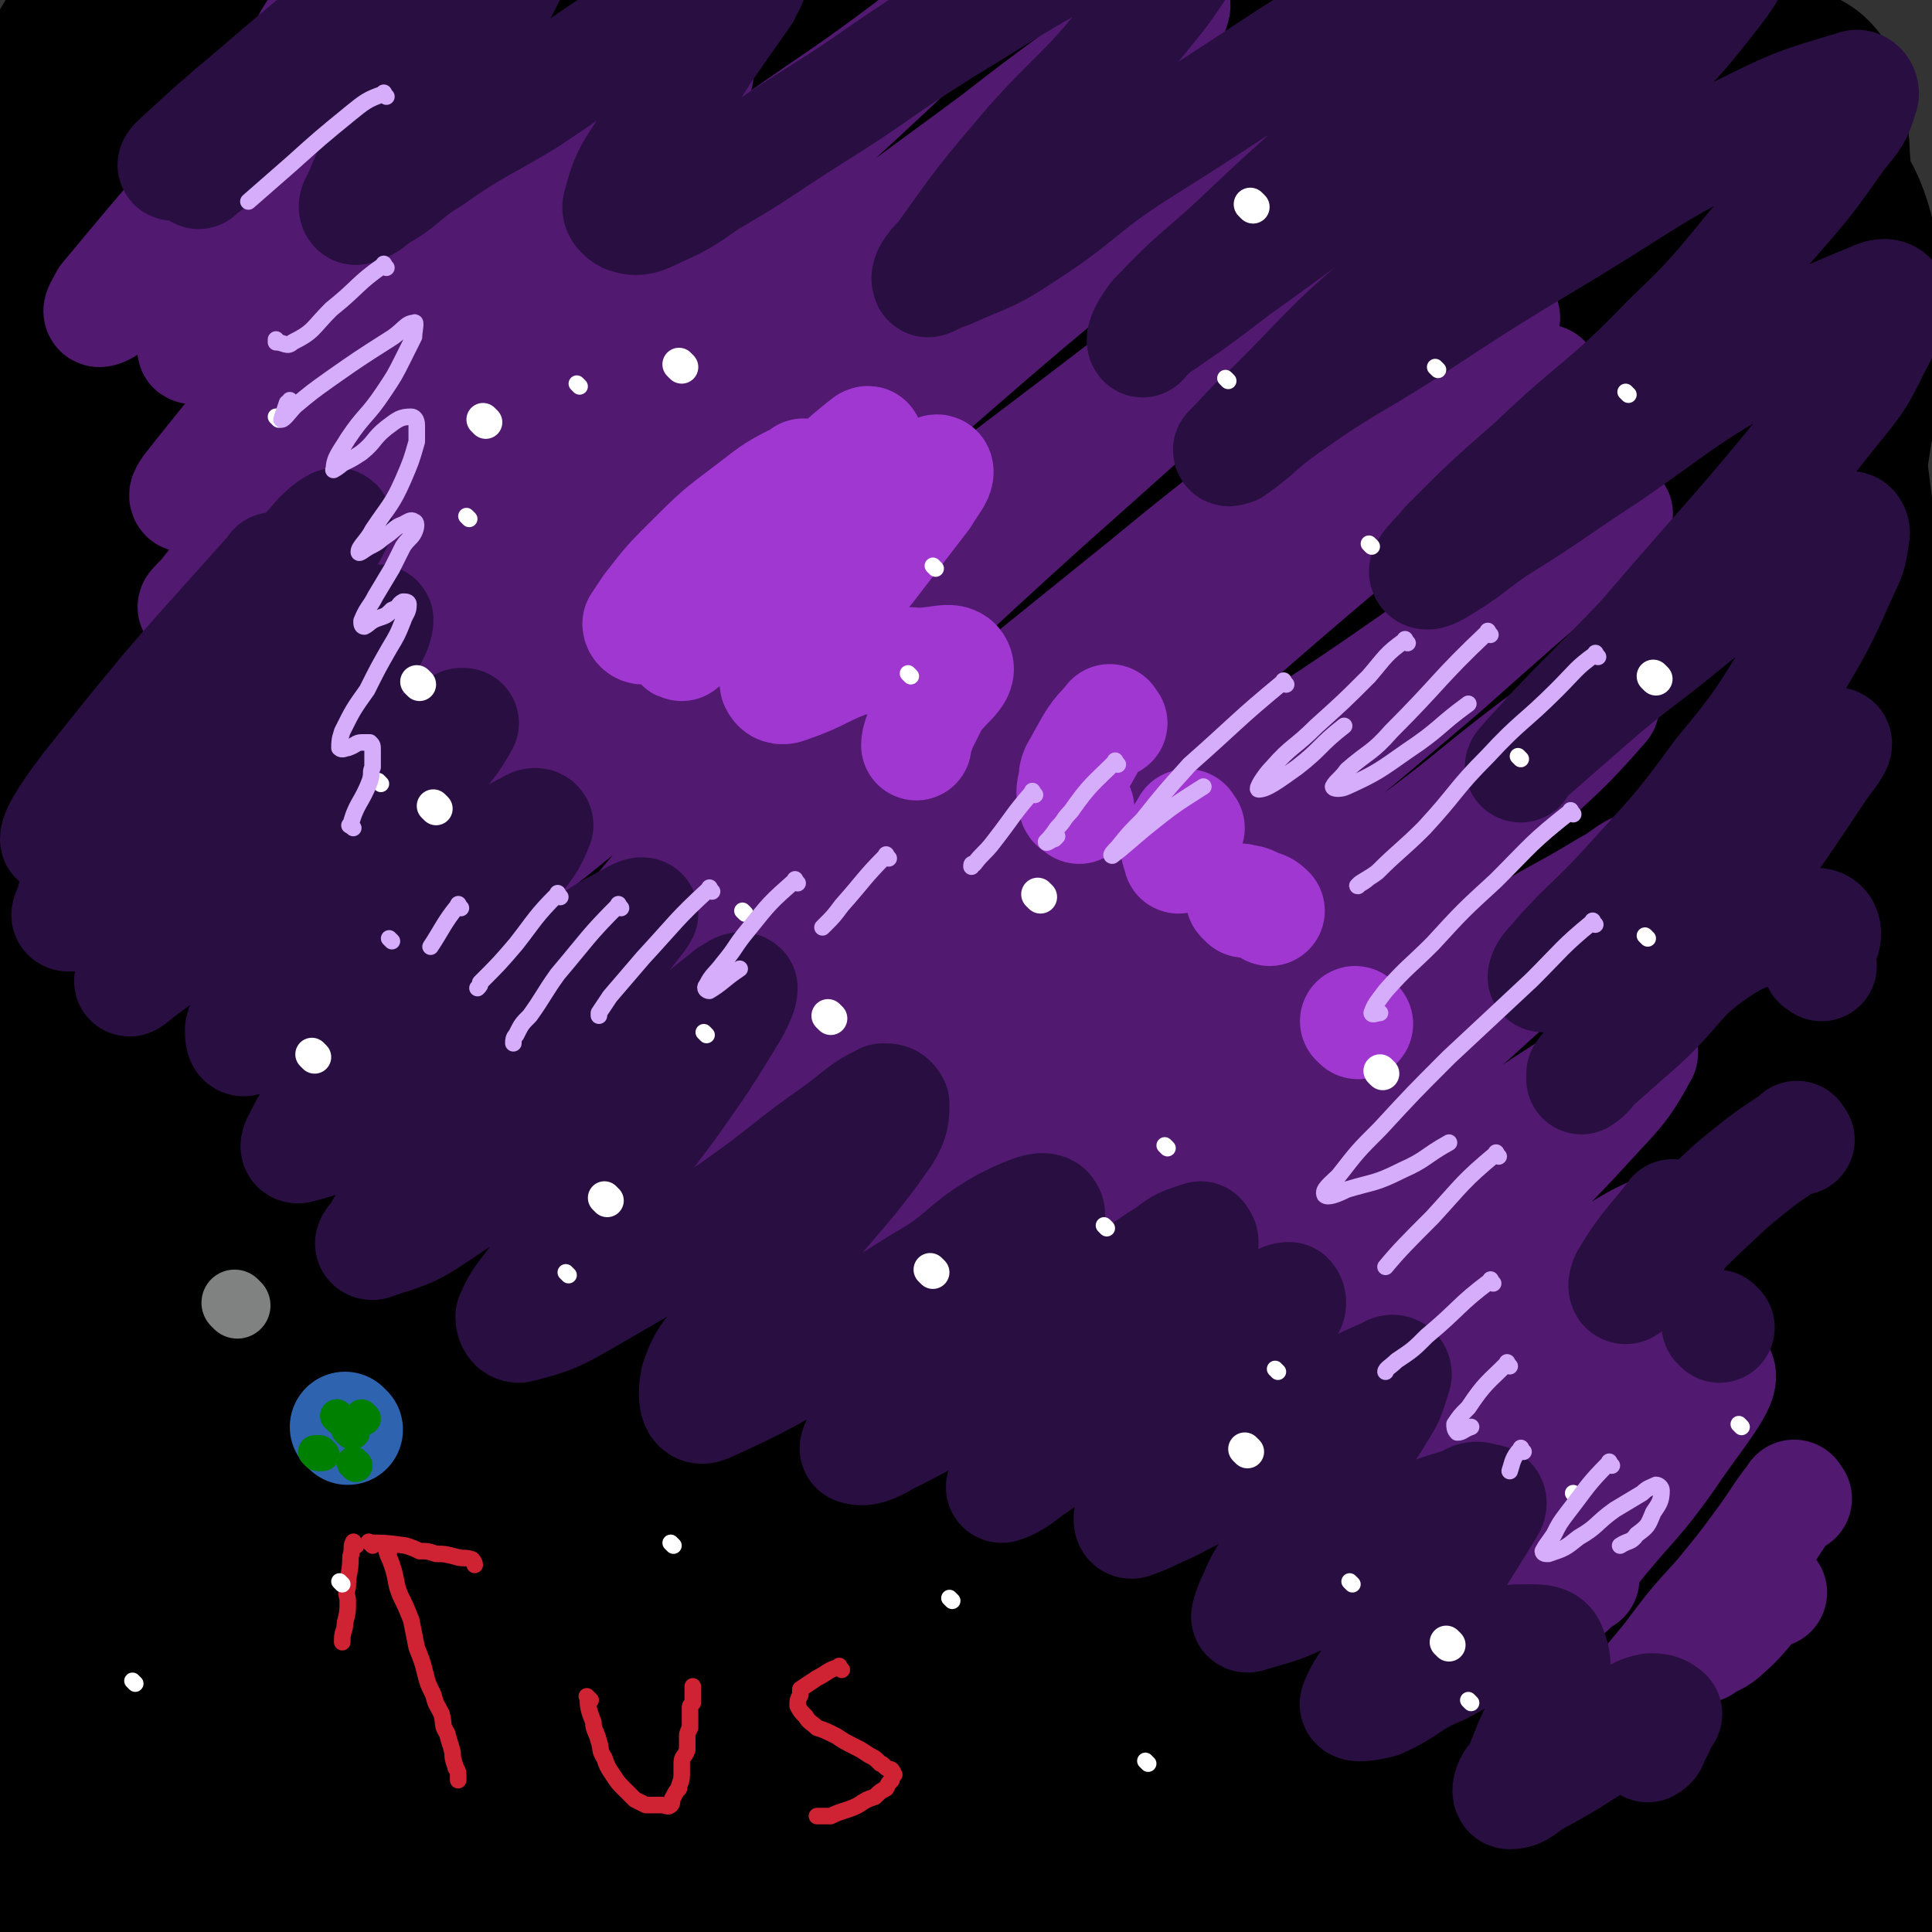
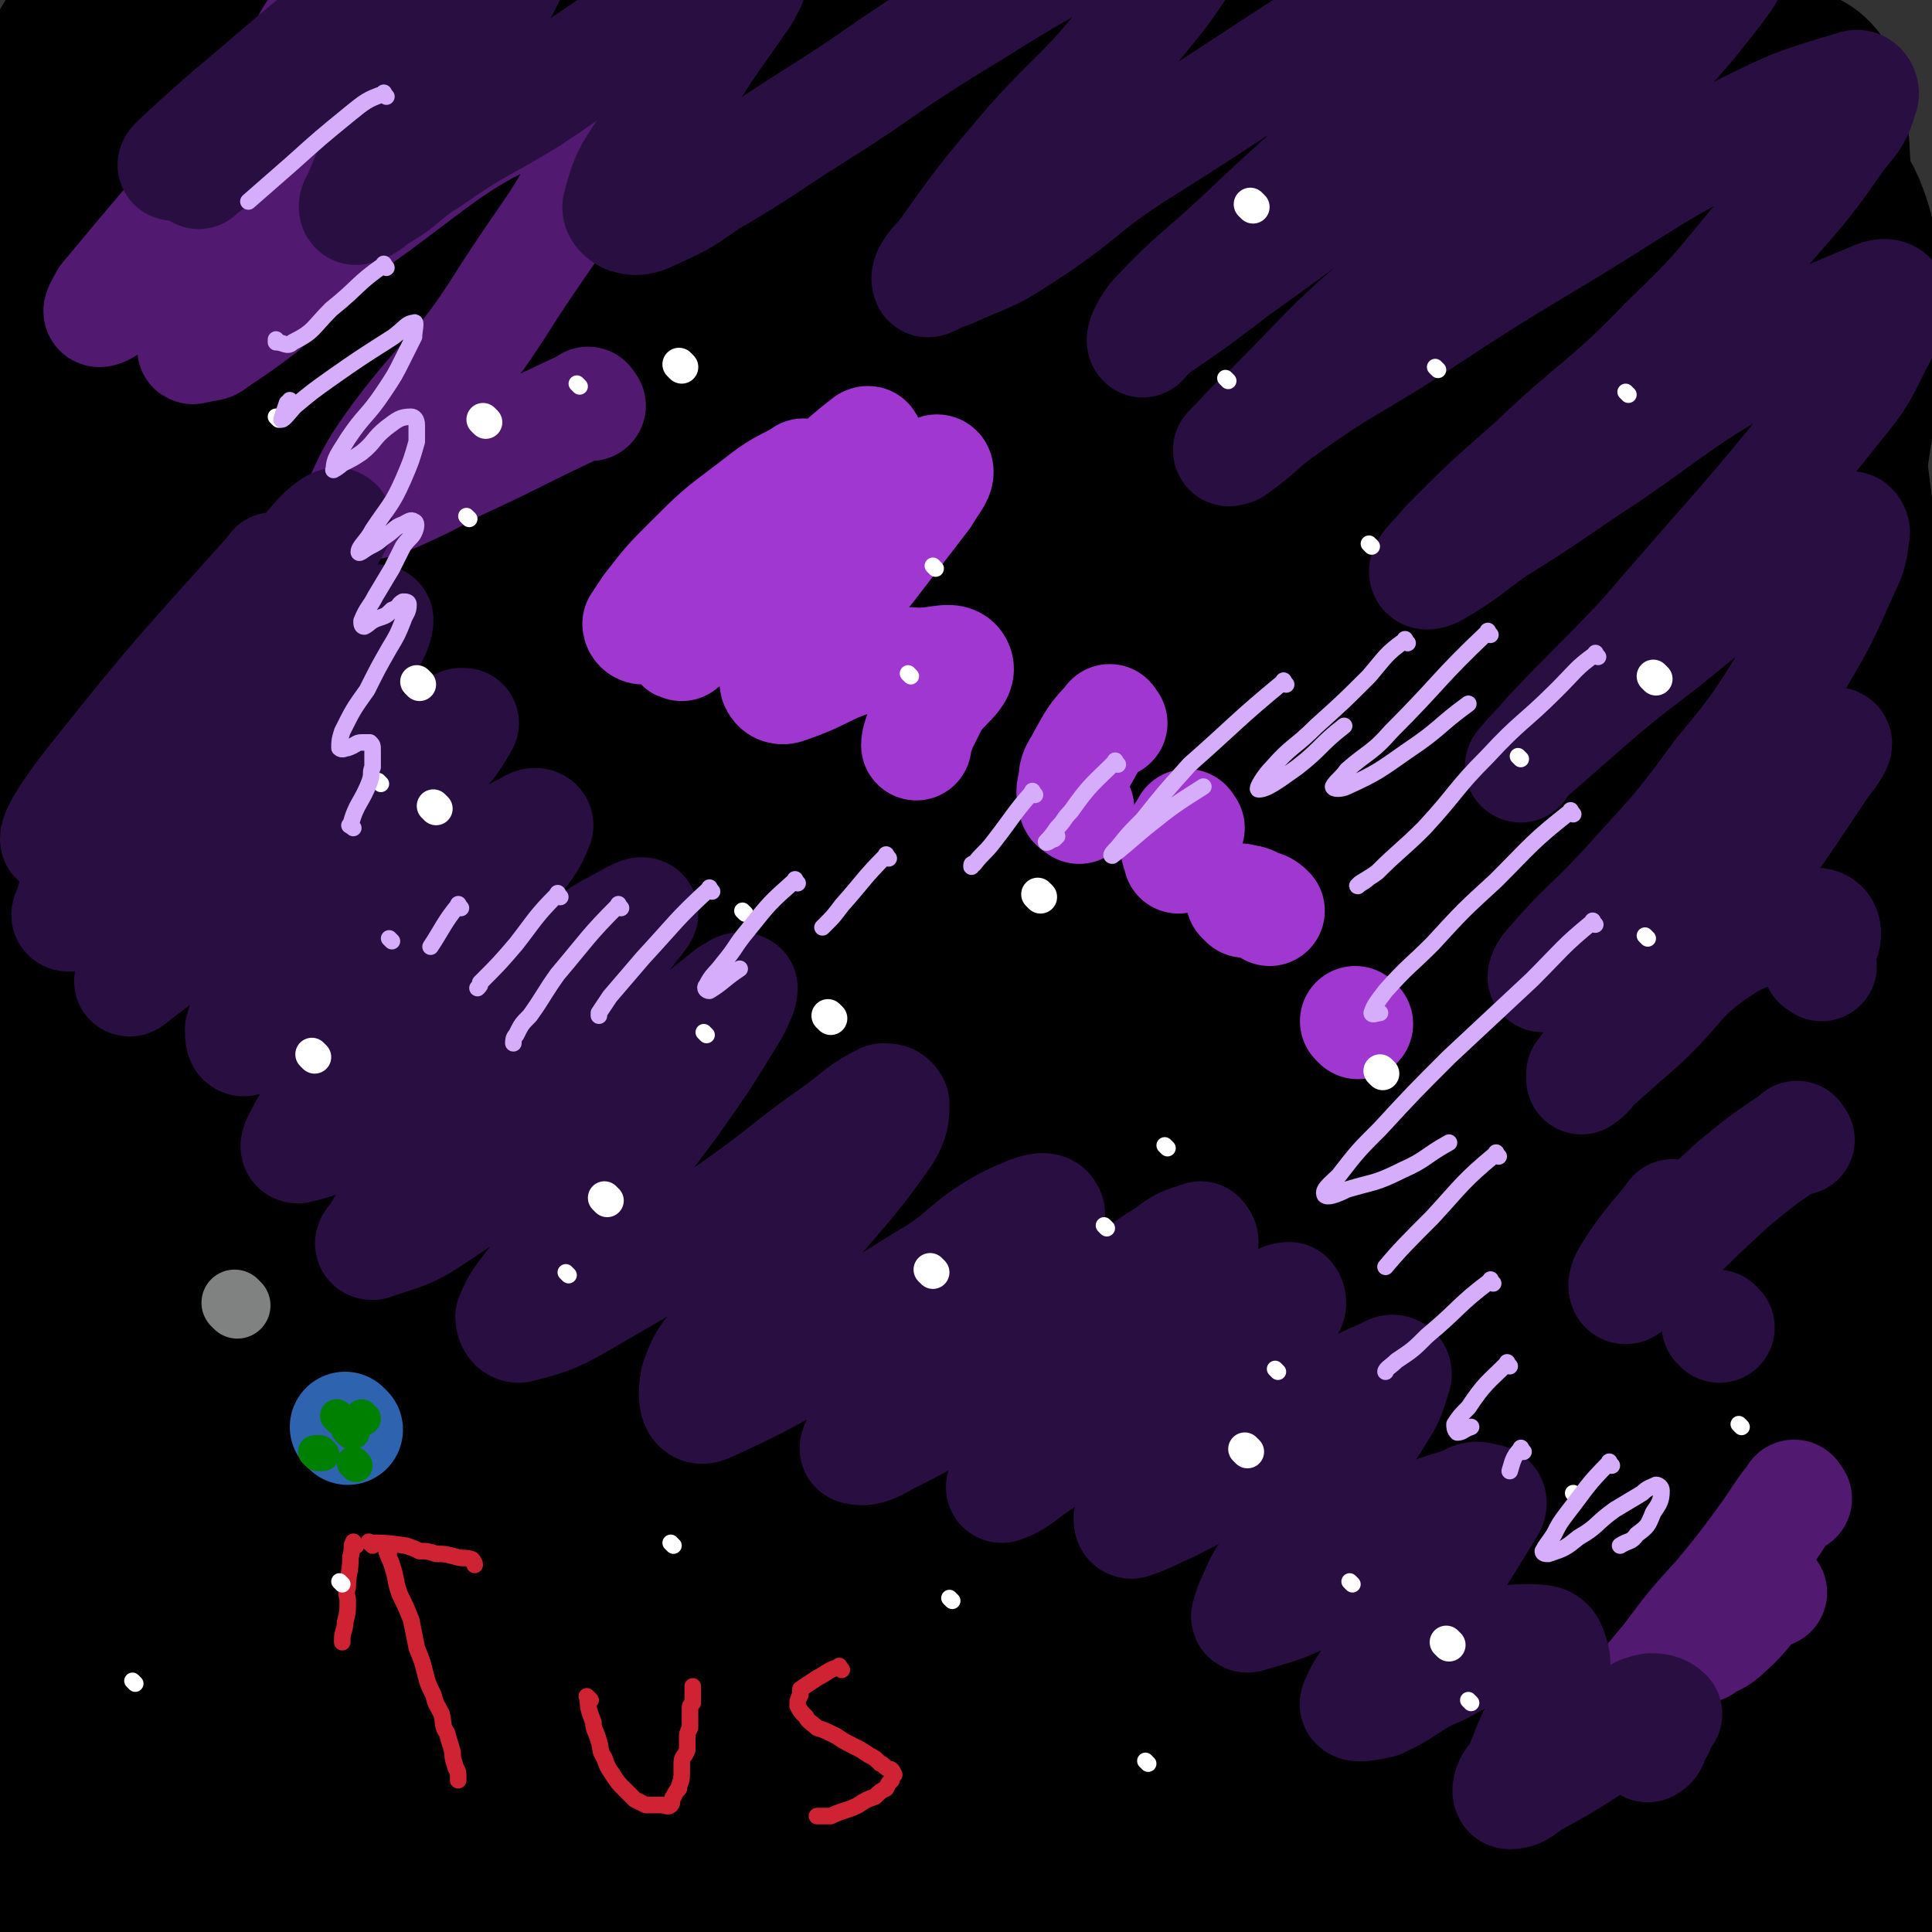
<svg xmlns="http://www.w3.org/2000/svg" viewBox="0 0 700 700" version="1.1">
  <rect x="0" y="0" width="700" height="700" fill="#333333" stroke="none" />
  <g fill="none" stroke="rgb(0,0,0)" stroke-width="80" stroke-linecap="round" stroke-linejoin="round">
    <path d="M500,244c-1,-1 -1,-2 -1,-1 -17,15 -16,16 -33,32 -24,22 -26,20 -50,43 -26,26 -25,27 -50,54 -20,23 -20,23 -40,47 -13,14 -13,13 -25,27 -4,6 -4,6 -8,11 -1,1 -2,2 -1,2 8,-5 10,-6 19,-13 26,-20 26,-21 52,-42 30,-24 30,-24 60,-48 30,-23 29,-24 60,-45 26,-18 27,-16 54,-31 14,-8 13,-10 27,-16 3,-2 7,-3 6,-1 -3,6 -7,9 -14,17 -25,25 -26,25 -52,50 -32,32 -33,31 -65,63 -34,33 -35,33 -68,67 -31,32 -30,32 -61,64 -24,25 -25,25 -50,50 -16,17 -16,16 -32,34 -7,7 -6,7 -12,14 -1,1 -3,3 -2,3 4,-5 6,-7 12,-13 29,-29 27,-31 57,-59 37,-35 38,-35 77,-68 35,-30 35,-30 71,-59 32,-26 32,-26 65,-50 26,-20 26,-21 52,-39 11,-7 14,-9 22,-12 2,-1 0,3 -2,5 -23,23 -23,23 -47,45 -37,36 -38,35 -75,72 -42,40 -42,41 -83,82 -40,38 -41,37 -79,76 -64,66 -64,66 -124,134 -19,21 -18,22 -34,44 -5,6 -7,9 -10,13 0,1 2,-1 3,-3 21,-30 21,-30 42,-60 36,-52 35,-53 71,-104 40,-56 40,-56 82,-111 39,-49 38,-50 79,-97 57,-66 79,-77 117,-129 6,-9 -17,-2 -29,6 -92,69 -91,72 -178,149 -47,42 -47,42 -89,90 -67,75 -66,77 -128,156 -14,18 -12,19 -25,37 -3,4 -8,9 -6,7 6,-8 12,-13 21,-28 32,-49 31,-50 62,-99 43,-66 42,-67 87,-132 48,-69 48,-69 99,-136 40,-52 39,-52 82,-102 26,-30 30,-27 56,-57 6,-8 12,-16 9,-18 -3,-1 -12,5 -22,13 -37,28 -38,28 -73,60 -45,42 -45,43 -87,88 -42,44 -41,45 -81,91 -37,43 -39,42 -72,88 -26,35 -25,36 -46,74 -11,19 -11,19 -20,39 -2,3 -3,9 -1,7 8,-8 12,-12 21,-26 29,-47 26,-49 55,-96 41,-68 41,-68 85,-134 44,-66 44,-66 91,-130 34,-47 35,-46 70,-92 17,-23 20,-23 34,-47 2,-2 0,-7 -3,-6 -22,10 -25,12 -46,29 -41,32 -40,33 -78,68 -44,38 -45,38 -86,79 -37,37 -36,38 -71,77 -28,33 -26,34 -53,68 -15,19 -15,19 -30,38 -3,4 -9,11 -7,9 4,-10 8,-17 18,-33 30,-46 29,-47 60,-92 39,-58 39,-58 81,-114 42,-56 43,-56 86,-110 28,-35 30,-34 56,-69 8,-10 11,-13 14,-23 1,-2 -3,-1 -6,1 -30,14 -31,12 -60,30 -36,23 -35,24 -69,51 -36,28 -35,30 -71,59 -32,27 -33,26 -65,54 -22,20 -20,21 -42,41 -8,8 -8,8 -17,15 -1,0 -2,0 -2,-1 13,-18 14,-19 29,-38 34,-42 34,-42 69,-83 39,-46 39,-46 80,-91 29,-32 30,-31 59,-64 10,-11 12,-13 18,-23 0,-1 -2,-1 -4,0 -19,9 -20,8 -38,20 -36,24 -35,25 -68,51 -33,26 -33,26 -64,54 -25,21 -25,21 -49,44 -15,13 -13,15 -28,28 -3,2 -8,3 -7,1 14,-19 17,-23 37,-44 67,-68 67,-68 136,-133 18,-17 29,-25 38,-31 3,-3 -7,7 -14,14 -27,27 -28,26 -54,54 -33,35 -34,34 -63,72 -33,42 -33,42 -60,88 -24,41 -27,41 -44,85 -12,33 -7,35 -15,70 -1,4 -1,4 -2,9 " />
    <path d="M3,386c-1,-1 -2,-1 -1,-1 21,-24 21,-25 44,-48 48,-47 47,-48 97,-92 60,-53 58,-56 124,-101 86,-60 89,-57 180,-109 11,-7 17,-9 25,-8 3,1 2,7 -2,12 -61,78 -63,77 -127,154 -42,49 -45,47 -85,98 -74,97 -77,95 -143,198 -42,65 -55,85 -71,137 -4,11 19,0 31,-11 42,-35 38,-40 76,-80 50,-53 47,-56 100,-105 99,-91 99,-92 204,-175 29,-23 71,-51 65,-37 -11,29 -49,61 -99,122 -43,52 -48,49 -87,105 -64,92 -65,93 -121,191 -16,29 -39,61 -23,63 30,4 62,-17 114,-51 49,-32 45,-39 86,-80 43,-42 41,-45 83,-87 43,-43 75,-81 88,-84 9,-2 -20,39 -44,75 -63,95 -66,93 -130,187 -24,35 -25,35 -46,72 -12,22 -15,23 -21,45 -1,5 3,13 7,10 27,-18 30,-24 56,-52 73,-81 68,-86 141,-167 47,-51 98,-101 98,-96 1,6 -48,59 -97,117 -62,75 -63,74 -124,150 -18,22 -21,25 -32,45 -2,3 5,4 7,1 60,-64 60,-66 118,-133 33,-38 32,-39 65,-77 25,-29 25,-30 52,-59 14,-15 14,-16 30,-29 3,-2 8,-3 8,0 -1,10 -4,14 -11,27 -20,36 -22,36 -44,71 -25,37 -27,36 -50,74 -22,37 -20,38 -41,75 -12,23 -14,22 -26,45 -3,6 -4,8 -4,14 0,1 2,0 3,-1 15,-13 16,-13 28,-29 24,-31 23,-32 44,-64 24,-35 24,-35 46,-70 17,-27 17,-27 33,-53 8,-12 7,-14 16,-24 1,-2 5,-2 5,0 -2,17 -2,19 -8,37 -12,35 -15,34 -29,69 -14,34 -13,35 -27,69 -10,23 -11,23 -22,46 -9,17 -11,21 -17,35 0,1 2,-2 4,-4 13,-15 15,-14 26,-31 19,-29 17,-30 34,-60 13,-22 12,-23 25,-44 8,-13 8,-13 17,-24 2,-3 4,-4 6,-6 1,0 -1,2 -2,3 -14,13 -14,13 -29,26 -26,23 -27,22 -53,45 -29,24 -27,25 -56,48 -29,22 -30,22 -60,42 -23,15 -22,18 -46,30 -12,5 -15,7 -26,4 -8,-3 -10,-7 -12,-17 -5,-32 -5,-34 -1,-67 5,-43 8,-43 18,-85 11,-43 13,-43 23,-86 6,-27 8,-28 10,-55 0,-8 0,-17 -6,-15 -32,13 -39,18 -69,45 -32,30 -29,33 -54,69 -60,87 -58,89 -115,178 -5,7 -9,20 -8,15 1,-18 3,-32 12,-62 16,-54 17,-54 37,-106 22,-58 24,-58 47,-115 17,-40 19,-40 33,-81 4,-13 7,-18 4,-28 -1,-5 -8,-4 -14,-2 -24,11 -26,12 -46,29 -34,28 -34,29 -62,62 -30,34 -30,35 -54,74 -38,61 -36,63 -70,126 -7,13 -11,30 -13,26 -3,-6 -2,-23 2,-45 8,-54 9,-55 23,-107 16,-59 18,-59 38,-117 15,-46 17,-46 32,-92 11,-33 14,-39 18,-67 1,-4 -6,-1 -9,3 -39,56 -42,56 -73,117 -22,44 -19,46 -33,93 -12,43 -13,43 -18,87 -6,51 -3,52 -4,103 0,4 2,7 3,6 2,-2 3,-6 4,-12 7,-36 8,-35 13,-71 7,-51 4,-51 11,-102 8,-56 8,-56 17,-112 12,-74 16,-74 25,-147 1,-7 0,-17 -4,-14 -15,8 -23,14 -35,34 -19,33 -18,36 -28,73 -12,44 -11,44 -17,89 -6,43 -10,43 -8,86 1,51 6,51 15,101 1,5 3,8 5,9 1,0 2,-4 2,-8 2,-31 2,-32 2,-64 1,-56 -1,-56 1,-112 1,-67 -3,-67 6,-133 14,-108 19,-108 40,-215 6,-33 10,-32 14,-65 2,-15 3,-25 -3,-30 -5,-4 -12,4 -18,13 -19,25 -20,26 -34,55 -15,32 -14,32 -24,66 -8,28 -6,29 -11,58 -1,8 -1,9 -1,17 0,1 0,4 0,3 9,-39 4,-43 18,-83 18,-54 21,-53 46,-104 22,-45 35,-60 49,-87 3,-6 -9,9 -14,20 -27,52 -27,52 -51,105 -9,21 -9,21 -14,43 -3,11 -7,23 -3,22 6,-1 13,-12 24,-27 27,-37 25,-39 52,-76 26,-35 26,-35 54,-69 16,-20 16,-20 32,-38 3,-4 6,-6 7,-6 1,0 -1,3 -3,5 -14,22 -14,22 -28,43 -19,30 -20,29 -38,59 -18,31 -17,31 -34,64 -10,20 -11,20 -20,42 -2,7 -4,11 -2,16 1,3 6,3 10,0 24,-14 24,-15 46,-34 37,-31 35,-34 72,-66 40,-34 38,-37 82,-65 48,-30 52,-34 103,-51 9,-3 14,2 18,11 6,12 4,16 1,31 -7,29 -9,29 -21,57 -12,29 -14,28 -27,57 -9,20 -14,19 -18,40 -2,13 -3,24 6,27 11,4 19,-4 35,-14 30,-20 29,-21 57,-46 29,-26 27,-27 55,-54 16,-16 15,-18 32,-31 5,-4 6,-4 12,-5 2,0 4,0 4,2 -2,11 -3,13 -9,24 -16,28 -19,26 -37,53 -15,24 -15,24 -30,48 -9,13 -11,13 -18,27 -1,2 1,6 3,5 17,-15 18,-18 35,-37 26,-27 25,-28 50,-56 21,-23 20,-24 41,-48 9,-10 8,-10 18,-19 3,-3 5,-5 8,-4 2,1 4,3 3,7 -4,20 -4,21 -12,41 -9,25 -10,24 -21,49 -7,17 -8,17 -15,34 -4,9 -3,9 -7,19 -1,3 -2,3 -4,5 0,0 1,0 1,-1 5,-12 4,-13 11,-24 15,-27 16,-27 34,-52 10,-12 10,-13 21,-23 2,-3 5,-4 7,-2 2,2 2,5 0,10 -6,23 -9,22 -15,45 -8,28 -7,29 -15,57 -19,70 -24,69 -41,139 -2,8 -2,20 4,17 27,-16 34,-25 62,-55 17,-18 13,-22 27,-42 6,-9 6,-9 14,-16 1,-1 3,-1 4,0 0,9 0,11 -3,21 -9,31 -10,31 -23,60 -14,31 -15,31 -29,62 -14,30 -12,32 -28,61 -18,35 -22,33 -40,68 -33,63 -30,65 -61,129 -9,19 -10,19 -19,37 0,0 -1,1 -1,0 9,-27 10,-28 19,-56 14,-41 14,-41 28,-82 12,-40 14,-39 24,-79 5,-22 9,-28 7,-45 -1,-4 -7,-1 -13,2 -21,10 -22,10 -40,25 -29,23 -28,24 -55,51 -34,34 -34,34 -66,71 -31,36 -29,37 -59,74 -23,29 -23,30 -46,58 -21,25 -20,25 -42,48 -17,19 -17,20 -36,35 -12,10 -13,10 -27,16 -6,3 -8,4 -12,1 -5,-2 -7,-5 -6,-11 2,-32 1,-34 11,-65 14,-43 16,-43 36,-83 19,-39 21,-39 43,-77 14,-24 16,-23 30,-47 4,-7 4,-7 8,-14 0,-1 1,-3 1,-2 -7,7 -9,8 -15,16 -20,28 -21,27 -38,56 -18,30 -18,31 -32,62 -14,28 -17,28 -25,58 -6,27 -8,29 -4,56 2,20 3,25 17,38 12,11 17,12 33,10 30,-4 33,-6 59,-22 36,-22 36,-24 65,-55 29,-31 29,-33 50,-70 41,-69 39,-71 75,-144 8,-16 18,-44 12,-34 -22,38 -37,64 -67,131 -18,40 -19,40 -30,83 -14,56 -12,58 -19,115 -1,5 1,9 4,10 3,1 6,-1 9,-5 19,-25 20,-25 34,-53 19,-40 15,-42 32,-84 20,-52 20,-52 43,-102 23,-54 21,-55 48,-107 24,-46 26,-46 54,-89 23,-34 24,-34 48,-67 12,-16 19,-26 26,-30 3,-3 -3,8 -6,17 -21,63 -25,62 -43,126 -8,26 -7,27 -9,54 -1,12 1,30 3,23 9,-29 9,-47 18,-94 8,-39 8,-39 16,-78 9,-43 9,-43 17,-87 7,-38 8,-38 13,-76 4,-27 4,-27 6,-54 1,-15 0,-15 0,-30 0,-8 0,-8 -1,-16 0,-3 0,-3 -1,-7 0,-1 0,-1 -1,-3 0,0 -1,-1 0,0 0,2 0,2 1,6 2,14 2,14 3,29 2,30 0,30 2,60 2,34 3,34 7,68 5,32 4,32 11,64 5,27 6,27 12,55 6,27 7,27 11,55 4,31 5,31 7,63 2,33 1,33 1,67 0,30 0,30 0,60 0,20 0,20 -1,41 0,19 0,19 0,37 0,19 0,19 0,37 0,15 0,15 0,29 0,8 1,9 -1,16 0,3 -1,6 -2,5 -4,-4 -6,-7 -8,-15 -8,-33 -8,-34 -12,-67 -4,-39 -4,-39 -5,-78 -1,-40 0,-40 1,-81 0,-32 2,-33 1,-65 0,-18 0,-19 -4,-36 -2,-7 -3,-7 -7,-11 -1,-2 -2,-2 -3,-2 -2,0 -3,1 -4,3 -6,14 -6,15 -9,30 -8,43 -9,44 -13,87 -4,47 -4,47 -3,94 2,55 4,55 9,109 1,4 1,12 1,8 0,-42 -2,-50 -2,-100 0,-43 1,-43 4,-86 3,-45 3,-45 9,-89 5,-39 7,-39 14,-77 4,-28 6,-28 10,-56 0,-7 1,-9 -2,-14 -2,-2 -4,0 -7,2 -12,9 -14,9 -23,22 -22,31 -21,32 -39,67 -13,25 -11,26 -22,52 -5,12 -5,12 -10,24 -2,3 -3,9 -2,7 5,-20 7,-26 15,-52 12,-39 14,-39 25,-78 14,-45 13,-45 26,-90 10,-40 14,-39 20,-80 5,-29 8,-32 3,-60 -4,-18 -6,-22 -20,-33 -18,-14 -21,-14 -45,-17 -35,-4 -37,-2 -73,4 -41,6 -40,10 -80,20 -38,10 -38,10 -76,21 -30,9 -30,11 -60,20 -23,7 -23,8 -46,12 -15,3 -15,4 -30,3 -11,-1 -12,-2 -20,-8 -9,-6 -10,-7 -15,-17 -8,-13 -7,-14 -11,-29 -6,-18 -3,-19 -10,-36 -4,-12 -3,-13 -10,-22 -8,-9 -8,-12 -19,-15 -13,-4 -15,-4 -29,-1 -22,6 -22,8 -42,20 -16,9 -16,9 -31,21 -11,9 -11,9 -21,20 -5,5 -4,6 -9,12 -2,2 -2,3 -4,4 -1,0 -2,-1 -2,-2 4,-12 4,-13 10,-24 16,-29 17,-29 34,-57 11,-17 12,-16 23,-33 2,-4 1,-5 4,-10 0,0 1,-1 1,0 -4,5 -4,6 -8,13 -11,18 -11,18 -22,36 -12,20 -13,20 -24,40 -7,13 -6,13 -13,26 -3,6 -3,6 -6,13 0,2 -1,6 0,4 12,-19 12,-23 27,-44 25,-35 26,-35 54,-68 20,-24 20,-24 42,-46 8,-8 9,-9 19,-15 2,-1 4,0 5,2 2,5 1,7 0,14 -4,24 -5,24 -10,49 -5,29 -11,29 -11,59 1,42 -11,60 13,84 26,25 45,22 87,16 73,-12 72,-25 143,-53 35,-14 34,-17 68,-31 33,-14 32,-17 66,-26 24,-7 26,-10 51,-8 17,1 20,3 32,14 14,13 16,16 20,35 7,29 3,31 1,61 -3,35 -5,35 -11,70 -7,38 -7,38 -15,76 -7,39 -7,39 -15,77 -8,39 -9,38 -16,77 -6,35 -6,35 -9,70 -2,23 -1,24 -1,47 0,10 -2,13 3,20 2,4 6,5 11,2 17,-8 18,-10 32,-25 23,-23 22,-24 42,-50 12,-18 11,-19 22,-38 5,-8 4,-9 11,-16 2,-3 3,-4 6,-3 1,0 3,1 3,3 -1,33 0,33 -5,66 -4,37 -3,37 -12,73 -7,25 -9,25 -18,50 -6,17 -6,17 -11,35 -4,12 -3,12 -6,24 -1,3 -2,5 -2,6 " />
  </g>
  <g fill="none" stroke="rgb(45,99,175)" stroke-width="40" stroke-linecap="round" stroke-linejoin="round">
    <path d="M126,518c-1,-1 -1,-1 -1,-1 " />
  </g>
  <g fill="none" stroke="rgb(0,128,0)" stroke-width="12" stroke-linecap="round" stroke-linejoin="round">
    <path d="M115,527c-1,-1 -1,-1 -1,-1 " />
    <path d="M116,527c-1,-1 -1,-1 -1,-1 " />
    <path d="M117,527c-1,-1 -1,-1 -1,-1 " />
    <path d="M128,519c-1,-1 -1,-1 -1,-1 " />
    <path d="M127,519c-1,-1 -1,-1 -1,-1 " />
    <path d="M123,514c-1,-1 -1,-1 -1,-1 " />
    <path d="M123,514c-1,-1 -1,-1 -1,-1 " />
    <path d="M129,531c-1,-1 -1,-1 -1,-1 " />
    <path d="M132,514c-1,-1 -1,-1 -1,-1 " />
  </g>
  <g fill="none" stroke="rgb(207,34,51)" stroke-width="6" stroke-linecap="round" stroke-linejoin="round">
    <path d="M141,562c-1,-1 -2,-2 -1,-1 0,2 1,3 2,6 2,6 1,6 3,11 2,4 2,4 4,9 1,5 1,5 2,10 2,5 2,5 3,9 1,4 1,4 3,8 1,4 1,3 3,7 1,4 0,4 2,7 1,4 1,3 2,7 0,2 0,2 1,5 0,1 1,1 1,3 0,1 0,2 0,2 " />
    <path d="M129,560c-1,-1 -1,-2 -1,-1 -1,1 0,2 -1,5 0,6 -1,6 -1,11 -1,3 0,3 0,5 0,4 0,4 -1,8 0,3 -1,3 -1,6 0,1 0,1 0,1 " />
    <path d="M135,560c-1,-1 -2,-2 -1,-1 5,0 6,0 13,1 3,1 3,1 5,2 3,0 3,0 6,1 3,0 3,0 7,1 3,1 3,0 6,1 0,0 1,1 1,2 " />
    <path d="M214,616c-1,-1 -2,-2 -1,-1 0,3 0,4 2,9 0,3 1,3 2,7 1,3 0,3 2,6 1,3 1,3 3,6 2,3 2,3 4,5 2,2 2,2 4,4 2,1 2,1 4,2 2,0 2,0 3,0 1,0 1,0 3,0 1,0 2,1 3,0 1,-1 0,-2 1,-3 1,-2 1,-2 2,-3 0,-2 1,-2 1,-5 0,-2 0,-2 0,-4 0,-3 1,-2 2,-5 0,-2 0,-2 0,-4 0,-2 0,-2 1,-4 0,-2 0,-2 0,-3 0,-2 0,-2 0,-4 0,-1 0,-1 1,-2 0,-1 0,-1 0,-3 0,0 0,-1 0,-1 0,-1 0,-1 0,-1 0,-1 0,-1 0,-1 " />
    <path d="M305,605c-1,-1 -1,-2 -1,-1 -4,1 -4,2 -8,4 -3,2 -3,2 -6,4 0,1 0,1 0,2 -1,2 -1,2 -1,4 1,2 1,2 3,4 1,2 2,2 4,4 3,1 3,1 7,3 3,2 3,2 7,4 2,1 2,1 5,3 2,1 2,1 4,3 1,0 1,1 3,2 1,0 1,0 2,2 0,0 -1,1 -1,2 -1,1 -1,1 -2,3 -2,1 -2,1 -4,3 -3,1 -3,1 -6,3 -2,1 -2,1 -5,2 -3,1 -3,1 -5,2 -2,0 -2,0 -5,0 0,0 0,0 0,0 " />
  </g>
  <g fill="none" stroke="rgb(128,130,130)" stroke-width="24" stroke-linecap="round" stroke-linejoin="round">
    <path d="M86,473c-1,-1 -1,-1 -1,-1 " />
  </g>
  <g fill="none" stroke="rgb(81,25,112)" stroke-width="40" stroke-linecap="round" stroke-linejoin="round">
-     <path d="M154,90c-1,-1 -1,-2 -1,-1 -16,18 -17,19 -31,39 -8,11 -8,11 -15,23 -2,4 -4,6 -4,9 0,1 3,0 4,-1 13,-9 14,-8 24,-20 16,-16 15,-17 29,-35 9,-12 8,-13 16,-26 4,-7 5,-7 9,-14 1,-3 5,-8 3,-6 -25,20 -29,24 -56,49 -19,18 -20,20 -35,37 -1,1 2,-1 3,-2 17,-15 16,-16 33,-32 22,-20 22,-20 44,-39 13,-13 13,-13 27,-26 4,-4 10,-10 8,-8 -7,3 -14,8 -25,18 -20,18 -19,19 -37,38 -18,18 -18,18 -36,36 -11,12 -11,12 -23,25 -4,4 -4,4 -7,9 0,0 0,1 1,1 10,-9 11,-10 22,-20 22,-22 21,-23 43,-46 16,-17 17,-16 32,-34 8,-9 7,-10 14,-20 1,-2 4,-6 3,-5 -16,12 -21,15 -39,33 -21,21 -20,22 -40,45 -15,17 -16,17 -31,34 -9,11 -9,11 -17,21 -3,4 -6,7 -5,8 1,0 5,-2 9,-5 23,-17 23,-17 45,-35 28,-23 28,-24 55,-48 22,-19 21,-20 44,-40 12,-10 13,-9 26,-19 3,-3 5,-4 7,-6 0,0 -2,2 -3,3 -13,13 -13,13 -27,26 -25,24 -25,24 -49,48 -23,23 -22,23 -44,46 -18,20 -18,20 -36,41 -10,11 -9,11 -19,23 -2,3 -6,6 -5,6 2,0 6,-3 11,-7 28,-23 27,-24 55,-47 37,-31 36,-32 75,-62 34,-27 35,-27 70,-53 24,-17 24,-16 48,-34 9,-7 9,-9 17,-15 1,0 0,2 -1,2 -41,39 -42,39 -84,78 -60,56 -61,55 -120,113 -41,40 -42,40 -79,83 -2,3 -3,10 1,8 26,-16 30,-21 59,-44 43,-34 43,-34 86,-69 43,-35 41,-36 85,-71 33,-27 33,-26 68,-52 23,-18 23,-17 46,-35 9,-6 12,-11 18,-14 2,0 0,4 -2,7 -23,20 -24,20 -47,40 -33,27 -34,26 -66,54 -35,30 -35,30 -69,62 -31,28 -31,28 -61,58 -22,22 -22,22 -42,44 -11,12 -11,13 -20,26 -1,2 -2,6 -1,5 9,-3 11,-5 21,-12 40,-30 39,-31 78,-62 50,-38 50,-38 100,-76 67,-51 67,-50 134,-100 9,-6 22,-16 17,-12 -15,12 -28,21 -56,44 -39,32 -39,32 -77,65 -38,34 -38,34 -75,68 -32,30 -33,29 -64,60 -24,24 -23,24 -45,50 -10,12 -12,12 -19,24 -1,2 1,6 3,4 22,-12 23,-14 44,-31 46,-35 44,-37 90,-73 50,-39 50,-38 101,-77 61,-46 60,-47 122,-92 7,-5 16,-10 16,-8 -1,1 -8,7 -16,14 -33,29 -33,29 -66,59 -41,37 -42,37 -83,75 -37,34 -38,33 -73,70 -43,47 -42,49 -82,99 -3,3 -7,10 -4,9 8,-4 13,-8 26,-18 39,-30 38,-32 77,-63 46,-36 46,-36 93,-72 69,-54 69,-53 139,-107 13,-10 15,-11 27,-20 1,0 -1,1 -2,2 -23,16 -24,15 -46,32 -42,31 -43,30 -83,63 -78,63 -79,63 -153,130 -23,20 -25,22 -41,45 -3,3 0,9 3,7 34,-22 35,-29 70,-56 47,-37 48,-36 95,-72 72,-53 73,-53 145,-106 13,-10 33,-28 25,-21 -40,34 -62,50 -122,103 -75,65 -77,64 -148,133 -23,23 -51,55 -40,51 21,-9 52,-37 104,-75 43,-31 43,-31 86,-62 36,-25 37,-24 74,-50 28,-19 27,-20 55,-40 9,-6 15,-11 19,-13 1,0 -4,5 -8,9 -28,24 -28,24 -55,48 -40,34 -41,34 -80,68 -36,32 -37,31 -72,65 -30,30 -32,33 -56,63 -1,2 3,2 5,1 24,-13 25,-14 48,-30 36,-24 36,-25 71,-50 34,-26 34,-26 68,-52 25,-18 24,-19 49,-38 11,-8 12,-9 24,-16 1,-1 2,1 1,2 -14,16 -15,16 -31,31 -31,28 -32,27 -63,54 -30,27 -31,27 -60,55 -21,19 -21,19 -41,39 -6,7 -9,9 -12,14 0,1 4,1 6,-1 25,-12 26,-11 49,-26 32,-20 31,-21 62,-43 27,-18 27,-19 54,-36 18,-12 19,-11 37,-22 6,-3 8,-6 12,-7 1,0 -1,3 -3,5 -18,16 -19,16 -38,32 -27,25 -27,24 -54,49 -23,21 -23,21 -44,43 -12,13 -12,14 -23,28 -2,4 -5,8 -3,9 2,1 7,-1 13,-4 25,-13 25,-13 49,-28 25,-17 24,-18 49,-35 19,-13 19,-13 38,-25 7,-4 7,-6 14,-9 2,0 4,2 3,3 -7,13 -9,14 -19,25 -21,23 -22,22 -45,44 -18,18 -19,18 -36,36 -12,12 -12,12 -22,25 -3,4 -6,8 -5,10 1,2 6,0 10,-3 21,-9 21,-10 41,-21 22,-13 22,-13 43,-28 16,-10 15,-12 31,-21 8,-4 9,-4 16,-6 1,0 2,1 1,2 -7,13 -8,13 -18,25 -16,19 -17,19 -34,37 -13,14 -15,12 -25,27 -5,8 -11,20 -5,18 24,-9 31,-22 65,-41 14,-8 27,-18 30,-14 3,4 -8,16 -18,31 -12,17 -13,16 -26,32 -9,10 -10,10 -19,20 -4,4 -4,4 -7,8 0,0 0,0 1,0 7,-6 7,-6 15,-12 2,-2 2,-2 5,-4 " />
    <path d="M651,543c-1,-1 -1,-2 -1,-1 -5,6 -5,7 -10,14 -8,11 -8,11 -17,22 -10,11 -10,11 -19,23 -5,6 -5,6 -10,12 -1,1 -1,2 -1,3 " />
    <path d="M642,577c-1,-1 -1,-2 -1,-1 -8,6 -7,8 -15,15 -4,4 -5,3 -9,6 -2,0 -2,0 -3,1 " />
    <path d="M214,147c-1,-1 -1,-2 -1,-1 -24,11 -24,12 -48,23 -11,6 -11,6 -22,11 -5,2 -5,2 -10,3 -2,0 -4,0 -3,-1 5,-11 6,-13 14,-24 18,-24 21,-22 37,-47 20,-32 28,-36 36,-67 2,-8 -8,-13 -15,-9 -39,16 -40,22 -77,48 -17,12 -15,15 -30,29 -8,6 -8,6 -17,12 -2,2 -3,1 -6,2 -1,0 -3,1 -2,0 4,-12 4,-14 12,-26 18,-28 21,-26 40,-53 13,-17 12,-17 24,-34 5,-8 5,-8 11,-15 1,-1 3,-3 3,-2 -4,2 -7,4 -12,9 -17,15 -17,15 -33,30 -18,17 -18,17 -36,34 -13,12 -13,12 -25,25 -7,7 -6,9 -13,16 -2,2 -4,3 -5,3 -1,0 1,-3 2,-5 20,-24 20,-24 40,-47 20,-22 20,-21 40,-43 12,-15 12,-15 24,-30 4,-4 4,-4 7,-8 1,-1 2,-3 2,-2 -2,0 -4,1 -7,4 -13,10 -14,10 -25,22 -10,12 -8,14 -17,27 " />
  </g>
  <g fill="none" stroke="rgb(41,15,65)" stroke-width="40" stroke-linecap="round" stroke-linejoin="round">
    <path d="M100,207c-1,-1 -1,-2 -1,-1 -33,37 -34,37 -65,76 -8,10 -14,19 -14,22 0,2 7,-6 13,-12 18,-20 18,-20 35,-40 14,-18 14,-18 29,-36 9,-10 8,-10 17,-20 3,-4 9,-8 8,-6 -4,8 -9,14 -18,27 -13,20 -13,20 -28,39 -13,18 -15,17 -28,35 -11,13 -11,13 -19,28 -3,4 -2,5 -4,10 0,1 -2,3 0,3 8,-6 11,-6 20,-15 21,-19 21,-19 41,-40 16,-17 15,-18 31,-34 9,-10 21,-21 20,-18 0,5 -10,18 -21,34 -27,37 -28,36 -55,72 -8,11 -11,15 -14,24 -1,2 3,-2 6,-4 16,-12 16,-12 33,-25 21,-17 20,-18 41,-35 15,-12 15,-11 29,-22 5,-4 5,-4 11,-7 0,0 1,0 1,0 -4,7 -5,8 -11,15 -13,18 -13,18 -27,35 -12,16 -14,16 -26,32 -7,10 -6,10 -12,20 -3,5 -4,5 -5,9 0,2 0,5 2,4 11,-3 13,-4 24,-11 21,-15 20,-17 40,-34 14,-12 13,-13 27,-25 6,-5 6,-5 12,-8 1,-1 3,-1 3,0 -2,5 -3,7 -8,13 -11,15 -12,15 -24,30 -15,17 -16,16 -30,34 -9,11 -8,12 -17,24 -4,6 -4,5 -7,11 -1,2 -3,5 -1,5 8,-2 11,-3 20,-9 24,-15 24,-15 46,-32 20,-15 18,-16 37,-32 8,-6 9,-6 18,-11 2,-1 4,-2 4,-1 -1,2 -3,4 -6,8 -14,16 -14,16 -28,33 -17,19 -18,18 -34,38 -10,12 -10,12 -20,25 -5,6 -5,6 -9,13 -1,1 -3,3 -1,3 8,-3 12,-3 21,-9 26,-17 25,-19 49,-38 19,-15 20,-14 39,-28 10,-8 10,-8 20,-16 2,-1 4,-3 5,-2 0,2 -1,4 -3,8 -11,18 -11,18 -23,35 -15,20 -15,20 -30,39 -10,12 -10,11 -19,23 -5,7 -6,7 -9,14 0,2 1,4 3,4 12,-3 14,-4 26,-11 26,-15 26,-15 51,-32 20,-14 19,-15 39,-29 8,-6 8,-7 16,-11 2,0 3,0 4,2 0,4 0,6 -3,11 -14,20 -16,20 -32,40 -12,15 -13,15 -25,31 -7,8 -9,9 -12,18 -1,5 -1,12 4,10 36,-16 39,-22 78,-46 16,-9 14,-12 30,-21 8,-4 15,-7 16,-4 2,2 -4,7 -10,13 -14,16 -14,16 -28,31 -11,12 -11,12 -21,24 -5,6 -5,7 -9,13 -1,2 -3,5 -2,5 3,1 6,0 11,-3 20,-10 20,-11 40,-23 19,-12 19,-13 37,-26 13,-10 12,-11 25,-19 5,-4 6,-4 12,-6 0,0 1,1 1,2 -6,9 -7,9 -14,19 -14,17 -15,17 -30,34 -9,11 -9,12 -19,23 -4,5 -4,5 -8,10 -1,1 -3,3 -2,3 3,-1 5,-2 10,-6 18,-12 17,-13 35,-26 16,-11 16,-11 32,-22 10,-6 10,-6 20,-12 3,-1 4,-3 7,-3 1,1 1,3 0,4 -7,11 -9,11 -17,22 -11,14 -10,14 -21,28 -7,9 -8,9 -14,18 -3,4 -4,4 -6,8 0,1 0,2 1,2 6,-2 7,-3 14,-6 17,-9 17,-8 33,-18 15,-10 13,-12 28,-21 8,-6 9,-6 18,-10 1,-1 3,-1 3,1 -2,6 -2,8 -6,14 -9,15 -11,14 -21,29 -9,12 -9,12 -18,26 -4,5 -4,5 -7,12 -1,2 -1,2 -2,5 0,1 -1,2 0,2 10,-3 12,-3 22,-8 18,-11 16,-14 34,-24 11,-7 11,-6 23,-10 3,-2 4,-2 7,-1 2,0 3,1 2,3 -14,23 -15,24 -31,47 -9,12 -14,14 -18,24 -1,2 5,1 9,0 11,-5 10,-7 22,-12 9,-5 9,-5 20,-9 5,-2 6,-2 12,-2 4,0 7,0 8,3 3,7 1,9 -1,17 -2,9 -3,9 -7,18 -2,5 -2,5 -4,10 -1,2 -2,2 -3,4 -1,2 -1,4 0,4 3,0 4,-1 8,-4 11,-6 11,-6 22,-13 7,-5 6,-5 13,-10 3,-2 3,-3 8,-4 2,0 4,0 6,2 0,0 -1,1 -2,3 -1,3 -1,3 -3,5 0,2 0,3 -2,4 0,0 0,-1 -1,-1 " />
    <path d="M623,481c-1,-1 -1,-1 -1,-1 " />
    <path d="M652,413c-1,-1 -1,-2 -1,-1 -12,8 -12,8 -23,17 -13,12 -13,12 -25,24 -5,5 -5,5 -10,10 -2,2 -3,4 -4,4 -1,0 -1,-2 0,-4 7,-12 12,-16 17,-23 " />
    <path d="M660,350c-1,-1 -2,-1 -1,-1 0,-6 4,-9 2,-13 -2,-3 -6,-1 -12,0 -12,2 -14,1 -24,7 -17,11 -15,14 -30,28 -8,7 -8,7 -17,15 -2,2 -2,3 -5,5 0,0 0,-1 0,-2 6,-8 7,-8 14,-16 16,-18 16,-18 31,-37 22,-28 22,-28 42,-58 3,-4 7,-9 5,-9 -8,1 -14,4 -25,12 -20,14 -19,15 -37,32 -15,12 -15,12 -29,26 -6,6 -6,6 -12,12 -1,1 -2,3 -3,3 0,-1 1,-3 3,-5 12,-14 13,-13 26,-27 18,-20 19,-20 35,-42 15,-18 15,-19 27,-38 10,-17 10,-17 18,-35 3,-6 3,-7 4,-14 0,-1 -1,-3 -2,-2 -13,5 -14,5 -27,13 -21,13 -21,14 -41,30 -17,13 -17,13 -33,27 -8,7 -8,7 -16,14 -1,1 -3,3 -2,3 2,-4 5,-6 10,-12 17,-18 17,-17 34,-35 36,-42 37,-41 71,-84 10,-12 9,-13 16,-26 3,-6 5,-8 4,-12 -1,-3 -4,-3 -8,-1 -22,9 -23,10 -44,23 -26,15 -25,16 -51,34 -20,13 -20,14 -41,27 -10,7 -10,8 -20,14 -3,2 -6,3 -6,1 1,-3 4,-5 8,-10 15,-15 15,-15 31,-29 24,-23 26,-21 49,-45 20,-19 19,-20 37,-41 14,-16 14,-16 26,-33 5,-6 6,-7 8,-14 1,-2 -1,-5 -3,-4 -20,6 -21,6 -41,16 -32,16 -31,17 -62,36 -30,18 -30,18 -59,37 -22,14 -23,13 -44,28 -10,7 -9,8 -19,15 -1,0 -2,1 -2,0 6,-6 7,-8 15,-15 22,-22 21,-23 45,-43 25,-22 27,-20 52,-42 22,-19 22,-19 42,-39 12,-13 12,-13 23,-27 3,-4 6,-8 5,-9 -3,-1 -7,1 -13,4 -28,16 -28,16 -56,33 -31,19 -31,18 -62,39 -24,16 -24,17 -48,34 -13,10 -13,10 -26,19 -5,3 -8,7 -8,7 -1,-1 1,-5 4,-9 15,-16 16,-15 32,-30 23,-22 24,-21 46,-44 29,-28 41,-33 56,-57 3,-5 -11,-5 -19,-1 -61,31 -61,35 -120,72 -22,14 -21,17 -43,31 -12,8 -13,7 -26,13 -4,1 -8,4 -8,3 -1,-2 1,-5 5,-9 15,-21 15,-21 32,-41 17,-19 19,-18 35,-38 12,-15 13,-15 23,-31 3,-5 4,-6 4,-12 0,-2 -1,-3 -3,-3 -16,3 -18,3 -33,10 -29,15 -29,16 -57,33 -24,15 -23,16 -47,31 -19,12 -19,13 -38,24 -10,7 -10,7 -21,12 -4,2 -6,2 -9,1 -2,-1 -4,-3 -3,-5 3,-12 5,-13 12,-24 9,-17 10,-16 20,-32 7,-10 7,-10 14,-20 1,-3 3,-4 2,-6 -1,-2 -3,-1 -6,0 -16,7 -16,7 -32,16 -21,13 -21,14 -42,28 -18,11 -19,10 -36,22 -10,6 -9,8 -20,14 -3,3 -4,3 -7,4 -1,0 -1,-2 0,-3 5,-11 4,-12 12,-23 15,-21 17,-19 32,-39 7,-10 7,-10 12,-20 2,-4 2,-5 1,-8 -1,-2 -3,-4 -6,-3 -13,3 -14,3 -26,10 -23,13 -21,15 -42,30 -14,10 -14,10 -28,20 -8,7 -7,7 -15,14 -3,2 -4,4 -6,6 -1,0 0,-1 1,-2 13,-12 13,-12 26,-23 21,-18 21,-18 42,-35 10,-9 10,-9 21,-17 4,-3 4,-3 9,-6 1,-1 2,-1 2,0 -4,4 -5,4 -9,8 -16,15 -15,15 -31,29 -15,14 -15,13 -30,27 -7,8 -7,8 -15,15 -3,4 -4,4 -7,7 0,0 0,0 1,-1 11,-8 11,-8 22,-17 15,-12 15,-12 30,-25 8,-6 7,-7 15,-13 2,-1 3,-2 5,-2 2,0 2,2 4,4 1,1 1,1 1,2 " />
  </g>
  <g fill="none" stroke="rgb(159,55,208)" stroke-width="40" stroke-linecap="round" stroke-linejoin="round">
    <path d="M292,173c-1,-1 -1,-2 -1,-1 -10,5 -10,5 -19,12 -12,9 -12,9 -23,20 -7,7 -7,7 -14,16 -2,3 -2,3 -4,6 0,1 1,2 2,2 7,-4 8,-4 15,-10 18,-14 17,-14 34,-29 16,-14 19,-19 32,-29 2,-1 -1,3 -3,5 -10,12 -11,11 -21,22 -13,13 -13,13 -25,26 -8,8 -8,8 -15,16 -2,2 -3,3 -3,5 -1,0 0,0 1,-1 10,-6 10,-6 20,-13 18,-13 18,-14 36,-27 11,-8 11,-7 22,-14 5,-3 5,-4 10,-7 2,-1 4,-3 4,-1 0,2 -2,4 -5,9 -10,13 -10,13 -20,26 -10,12 -11,12 -21,24 -6,6 -6,6 -11,13 -1,2 -3,4 -2,5 1,2 3,2 5,1 12,-4 12,-6 24,-10 3,-1 4,0 7,0 7,0 7,1 13,1 9,1 15,-3 17,1 2,4 -5,7 -9,14 -2,4 -2,4 -4,8 -1,3 -2,5 -2,7 " />
    <path d="M403,262c-1,-1 -1,-2 -1,-1 -6,6 -6,7 -10,14 -2,4 -3,4 -3,8 -1,4 -1,4 0,8 0,1 1,1 2,2 " />
    <path d="M431,300c-1,-1 -1,-2 -1,-1 -2,3 -3,4 -4,8 0,2 1,2 1,4 " />
    <path d="M451,327c-1,-1 -2,-2 -1,-1 2,0 3,0 6,2 2,0 3,1 4,2 " />
    <path d="M492,371c-1,-1 -1,-1 -1,-1 " />
  </g>
  <g fill="none" stroke="rgb(255,255,255)" stroke-width="12" stroke-linecap="round" stroke-linejoin="round">
    <path d="M220,435c-1,-1 -1,-1 -1,-1 " />
    <path d="M301,369c-1,-1 -1,-1 -1,-1 " />
    <path d="M377,325c-1,-1 -1,-1 -1,-1 " />
    <path d="M501,389c-1,-1 -1,-1 -1,-1 " />
    <path d="M525,596c-1,-1 -1,-1 -1,-1 " />
    <path d="M452,526c-1,-1 -1,-1 -1,-1 " />
    <path d="M338,461c-1,-1 -1,-1 -1,-1 " />
    <path d="M158,293c-1,-1 -1,-1 -1,-1 " />
    <path d="M152,248c-1,-1 -1,-1 -1,-1 " />
    <path d="M176,153c-1,-1 -1,-1 -1,-1 " />
    <path d="M454,75c-1,-1 -1,-1 -1,-1 " />
    <path d="M114,383c-1,-1 -1,-1 -1,-1 " />
    <path d="M247,133c-1,-1 -1,-1 -1,-1 " />
    <path d="M600,246c-1,-1 -1,-1 -1,-1 " />
  </g>
  <g fill="none" stroke="rgb(255,255,255)" stroke-width="6" stroke-linecap="round" stroke-linejoin="round">
    <path d="M49,610c-1,-1 -1,-1 -1,-1 " />
    <path d="M124,574c-1,-1 -1,-1 -1,-1 " />
    <path d="M345,580c-1,-1 -1,-1 -1,-1 " />
    <path d="M206,462c-1,-1 -1,-1 -1,-1 " />
    <path d="M138,284c-1,-1 -1,-1 -1,-1 " />
    <path d="M170,188c-1,-1 -1,-1 -1,-1 " />
    <path d="M445,138c-1,-1 -1,-1 -1,-1 " />
    <path d="M597,340c-1,-1 -1,-1 -1,-1 " />
    <path d="M490,574c-1,-1 -1,-1 -1,-1 " />
    <path d="M401,445c-1,-1 -1,-1 -1,-1 " />
    <path d="M270,331c-1,-1 -1,-1 -1,-1 " />
    <path d="M330,245c-1,-1 -1,-1 -1,-1 " />
    <path d="M521,134c-1,-1 -1,-1 -1,-1 " />
    <path d="M631,517c-1,-1 -1,-1 -1,-1 " />
    <path d="M533,617c-1,-1 -1,-1 -1,-1 " />
    <path d="M416,639c-1,-1 -1,-1 -1,-1 " />
    <path d="M244,560c-1,-1 -1,-1 -1,-1 " />
    <path d="M256,375c-1,-1 -1,-1 -1,-1 " />
    <path d="M339,206c-1,-1 -1,-1 -1,-1 " />
    <path d="M497,198c-1,-1 -1,-1 -1,-1 " />
    <path d="M571,542c-1,-1 -1,-1 -1,-1 " />
    <path d="M551,275c-1,-1 -1,-1 -1,-1 " />
    <path d="M590,143c-1,-1 -1,-1 -1,-1 " />
    <path d="M101,152c-1,-1 -1,-1 -1,-1 " />
    <path d="M210,140c-1,-1 -1,-1 -1,-1 " />
    <path d="M423,416c-1,-1 -1,-1 -1,-1 " />
    <path d="M463,497c-1,-1 -1,-1 -1,-1 " />
  </g>
  <g fill="none" stroke="rgb(213,173,251)" stroke-width="6" stroke-linecap="round" stroke-linejoin="round">
    <path d="M167,329c-1,-1 -1,-2 -1,-1 -5,6 -6,9 -10,15 " />
    <path d="M203,325c-1,-1 -1,-2 -1,-1 -8,8 -8,9 -15,18 -6,7 -6,7 -13,14 0,1 0,1 -1,2 " />
    <path d="M225,329c-1,-1 -1,-2 -1,-1 -11,11 -11,12 -22,25 -5,7 -5,8 -10,15 -3,3 -3,3 -5,7 -1,1 -1,2 -1,3 " />
    <path d="M258,323c-1,-1 -1,-2 -1,-1 -12,11 -12,12 -24,25 -6,7 -6,7 -12,14 -2,3 -2,3 -4,6 0,0 0,1 0,1 " />
    <path d="M289,320c-1,-1 -1,-2 -1,-1 -9,8 -9,8 -17,18 -5,6 -4,6 -9,12 -3,4 -4,4 -6,8 -1,1 0,2 1,2 5,-3 5,-4 11,-8 " />
    <path d="M322,311c-1,-1 -1,-2 -1,-1 -8,8 -8,9 -16,18 -3,4 -3,4 -6,7 -1,1 -1,1 -1,1 " />
    <path d="M375,288c-1,-1 -1,-2 -1,-1 -7,8 -7,9 -14,18 -3,4 -4,4 -7,8 -1,0 -1,0 -1,1 " />
    <path d="M405,277c-1,-1 -1,-2 -1,-1 -8,8 -9,8 -16,18 -3,3 -2,3 -5,6 -2,3 -3,4 -4,5 0,1 2,-1 3,-1 1,-1 1,-1 1,-1 " />
    <path d="M466,248c-1,-1 -1,-2 -1,-1 -17,14 -17,15 -34,30 -9,10 -9,10 -17,20 -5,5 -5,5 -9,10 -1,1 -3,3 -2,3 4,-3 6,-5 12,-10 10,-8 10,-8 21,-15 " />
    <path d="M510,233c-1,-1 -1,-2 -1,-1 -7,5 -7,6 -13,13 -9,9 -9,9 -19,18 -8,8 -9,7 -16,15 -3,3 -6,8 -5,8 3,0 7,-3 14,-8 9,-7 8,-8 17,-15 " />
    <path d="M540,230c-1,-1 -1,-2 -1,-1 -18,17 -17,18 -35,36 -7,8 -8,7 -16,14 -2,3 -4,4 -5,6 0,1 3,1 5,0 11,-5 12,-6 22,-13 12,-8 11,-9 22,-17 " />
    <path d="M579,238c-1,-1 -1,-2 -1,-1 -7,5 -7,6 -14,13 -12,12 -13,11 -25,24 -12,12 -11,13 -23,26 -8,8 -9,8 -17,16 -4,3 -7,4 -7,5 -1,0 2,-1 4,-3 " />
    <path d="M570,295c-1,-1 -1,-2 -1,-1 -14,11 -14,12 -27,25 -12,11 -12,11 -23,23 -8,8 -9,8 -17,17 -3,4 -4,5 -5,8 0,1 2,0 3,0 " />
    <path d="M578,335c-1,-1 -1,-2 -1,-1 -11,9 -11,10 -22,21 -15,14 -15,14 -30,28 -13,13 -13,13 -25,26 -8,8 -8,8 -15,17 -3,3 -6,5 -5,7 1,1 4,0 8,-2 10,-3 10,-2 20,-7 9,-4 8,-5 17,-10 " />
    <path d="M543,419c-1,-1 -1,-2 -1,-1 -12,10 -12,11 -23,23 -9,9 -12,12 -17,18 " />
    <path d="M541,465c-1,-1 -1,-2 -1,-1 -12,9 -11,10 -23,20 -5,5 -5,5 -11,9 -2,2 -4,3 -4,4 " />
    <path d="M547,495c-1,-1 -1,-2 -1,-1 -7,7 -8,7 -14,16 -3,3 -3,3 -5,6 0,1 0,2 1,3 2,0 2,-1 5,-2 " />
    <path d="M552,526c-1,-1 -1,-2 -1,-1 -3,3 -3,5 -4,8 " />
    <path d="M584,531c-1,-1 -1,-2 -1,-1 -8,8 -8,9 -15,18 -3,4 -3,4 -5,8 -2,3 -3,4 -4,6 0,1 1,1 2,1 6,-2 6,-2 11,-6 7,-4 6,-5 13,-10 5,-3 5,-3 10,-6 2,-2 3,-2 5,-3 1,0 2,1 2,2 0,4 -1,5 -3,8 -2,5 -2,5 -6,8 -2,3 -3,2 -6,4 " />
    <path d="M142,341c-1,-1 -1,-1 -1,-1 " />
    <path d="M128,300c-1,-1 -2,-1 -1,-1 2,-8 4,-8 7,-16 1,-3 0,-3 1,-5 0,-3 0,-3 0,-6 0,-2 0,-2 -1,-3 -1,0 -1,0 -3,0 -2,0 -2,1 -5,2 -1,0 -2,1 -3,0 0,-2 0,-3 1,-6 4,-8 4,-8 9,-15 4,-8 4,-8 8,-15 3,-5 3,-5 5,-10 1,-3 2,-3 2,-6 0,-1 -1,-1 -2,-1 -2,1 -1,2 -4,3 -2,2 -2,2 -5,3 -3,1 -3,2 -5,3 -1,0 -1,-1 -1,-2 2,-5 3,-5 5,-9 3,-5 3,-5 6,-10 2,-4 2,-4 4,-8 2,-3 3,-3 4,-5 1,-2 1,-4 0,-4 -1,-1 -2,0 -4,1 -3,1 -3,2 -6,4 -3,2 -2,2 -6,4 -2,1 -4,3 -4,2 0,-2 3,-4 5,-8 6,-9 7,-9 11,-18 3,-7 3,-7 5,-14 0,-3 0,-3 0,-6 0,-2 -1,-3 -2,-3 -4,0 -5,1 -9,4 -5,4 -4,5 -9,9 -3,2 -3,2 -7,4 -1,1 -4,3 -3,2 0,-4 2,-6 5,-11 6,-9 7,-8 13,-17 4,-6 4,-6 7,-12 2,-4 2,-4 4,-8 0,-2 1,-6 0,-5 -3,0 -4,3 -9,6 -11,7 -11,7 -21,14 -7,5 -7,5 -13,10 -2,2 -4,5 -5,5 0,0 1,-3 2,-6 1,0 1,0 1,-1 " />
    <path d="M140,97c-1,-1 -1,-2 -1,-1 -10,7 -9,8 -19,16 -7,7 -6,8 -14,12 -2,2 -3,0 -6,0 0,0 0,-1 0,-1 " />
    <path d="M140,35c-1,-1 -1,-2 -1,-1 -6,2 -7,3 -12,7 -11,9 -11,9 -21,18 -8,7 -8,7 -16,14 " />
  </g>
</svg>